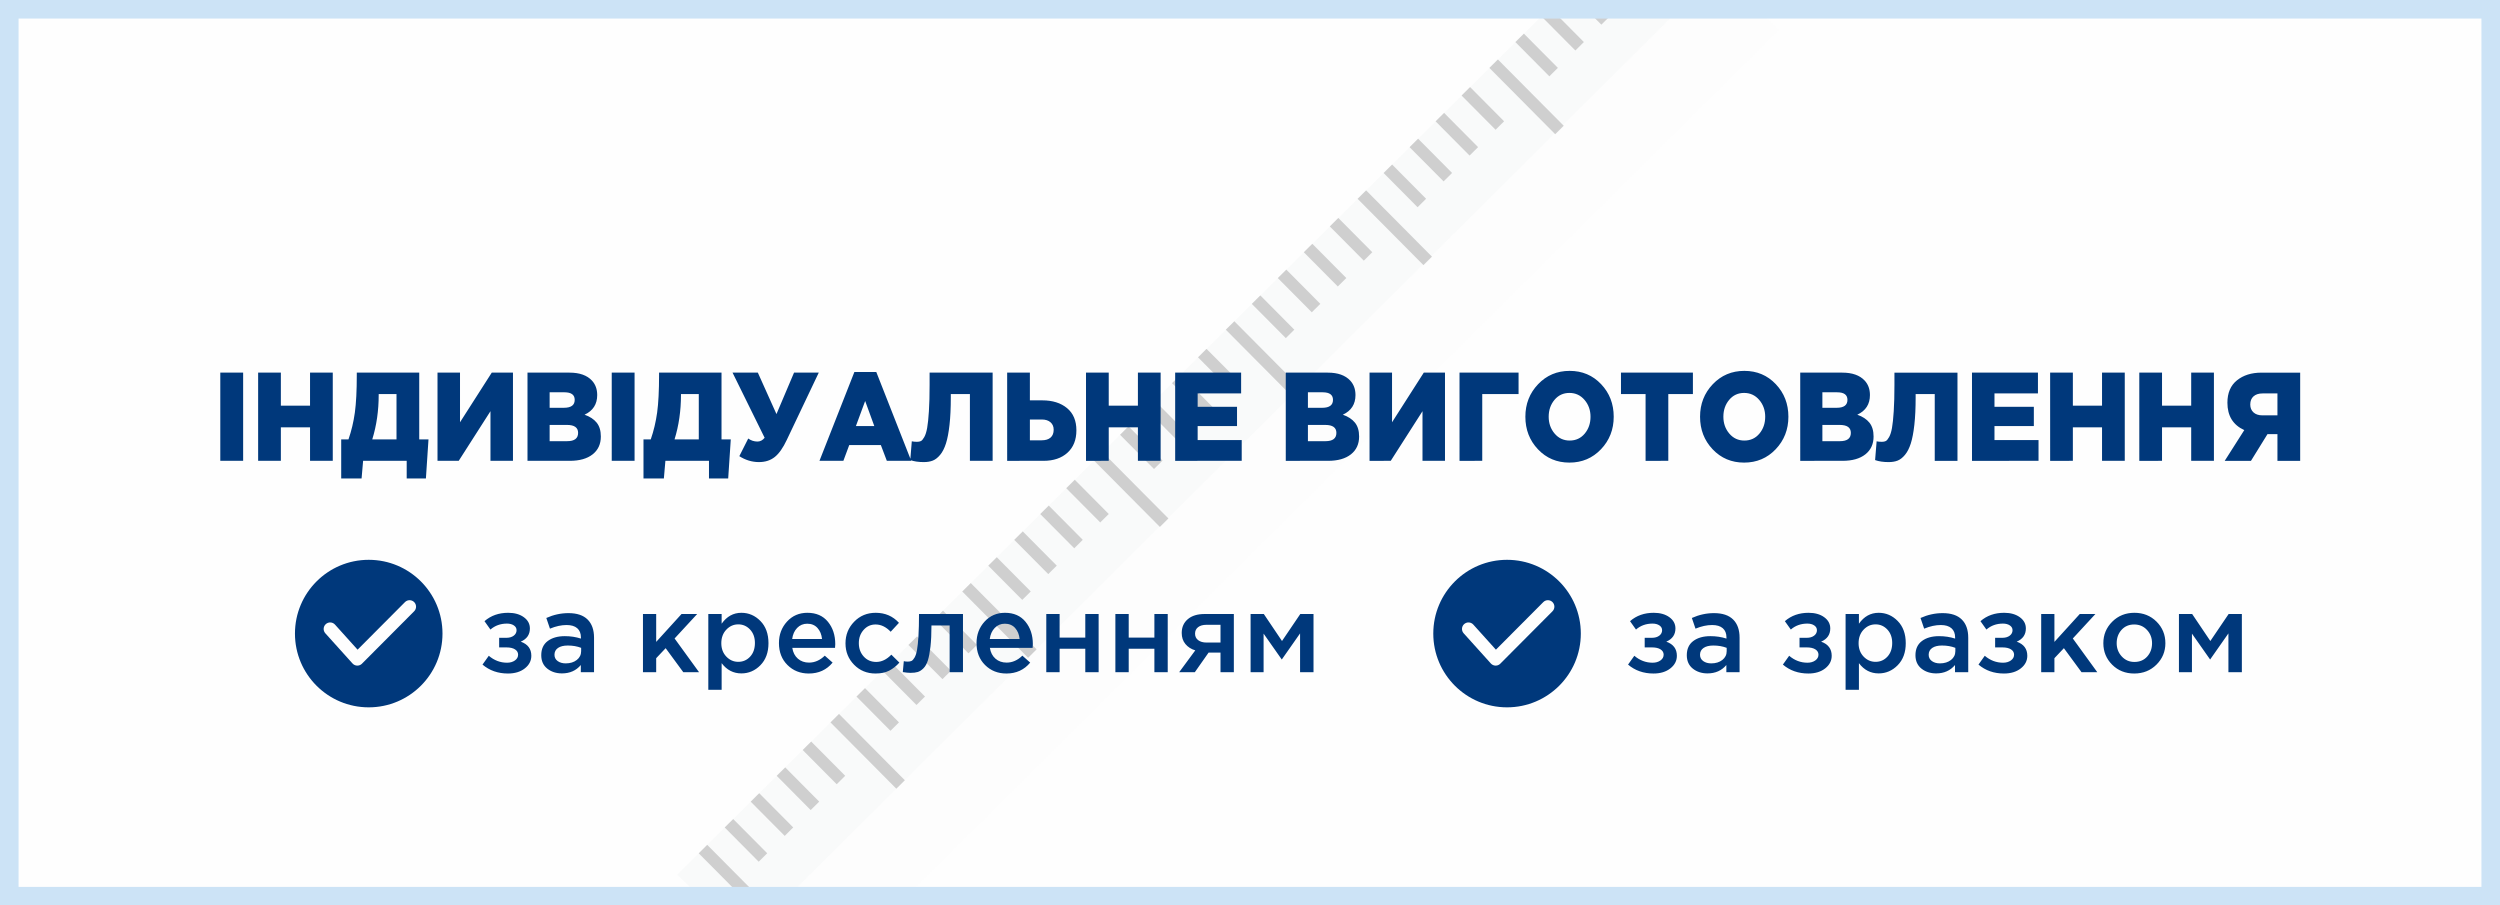
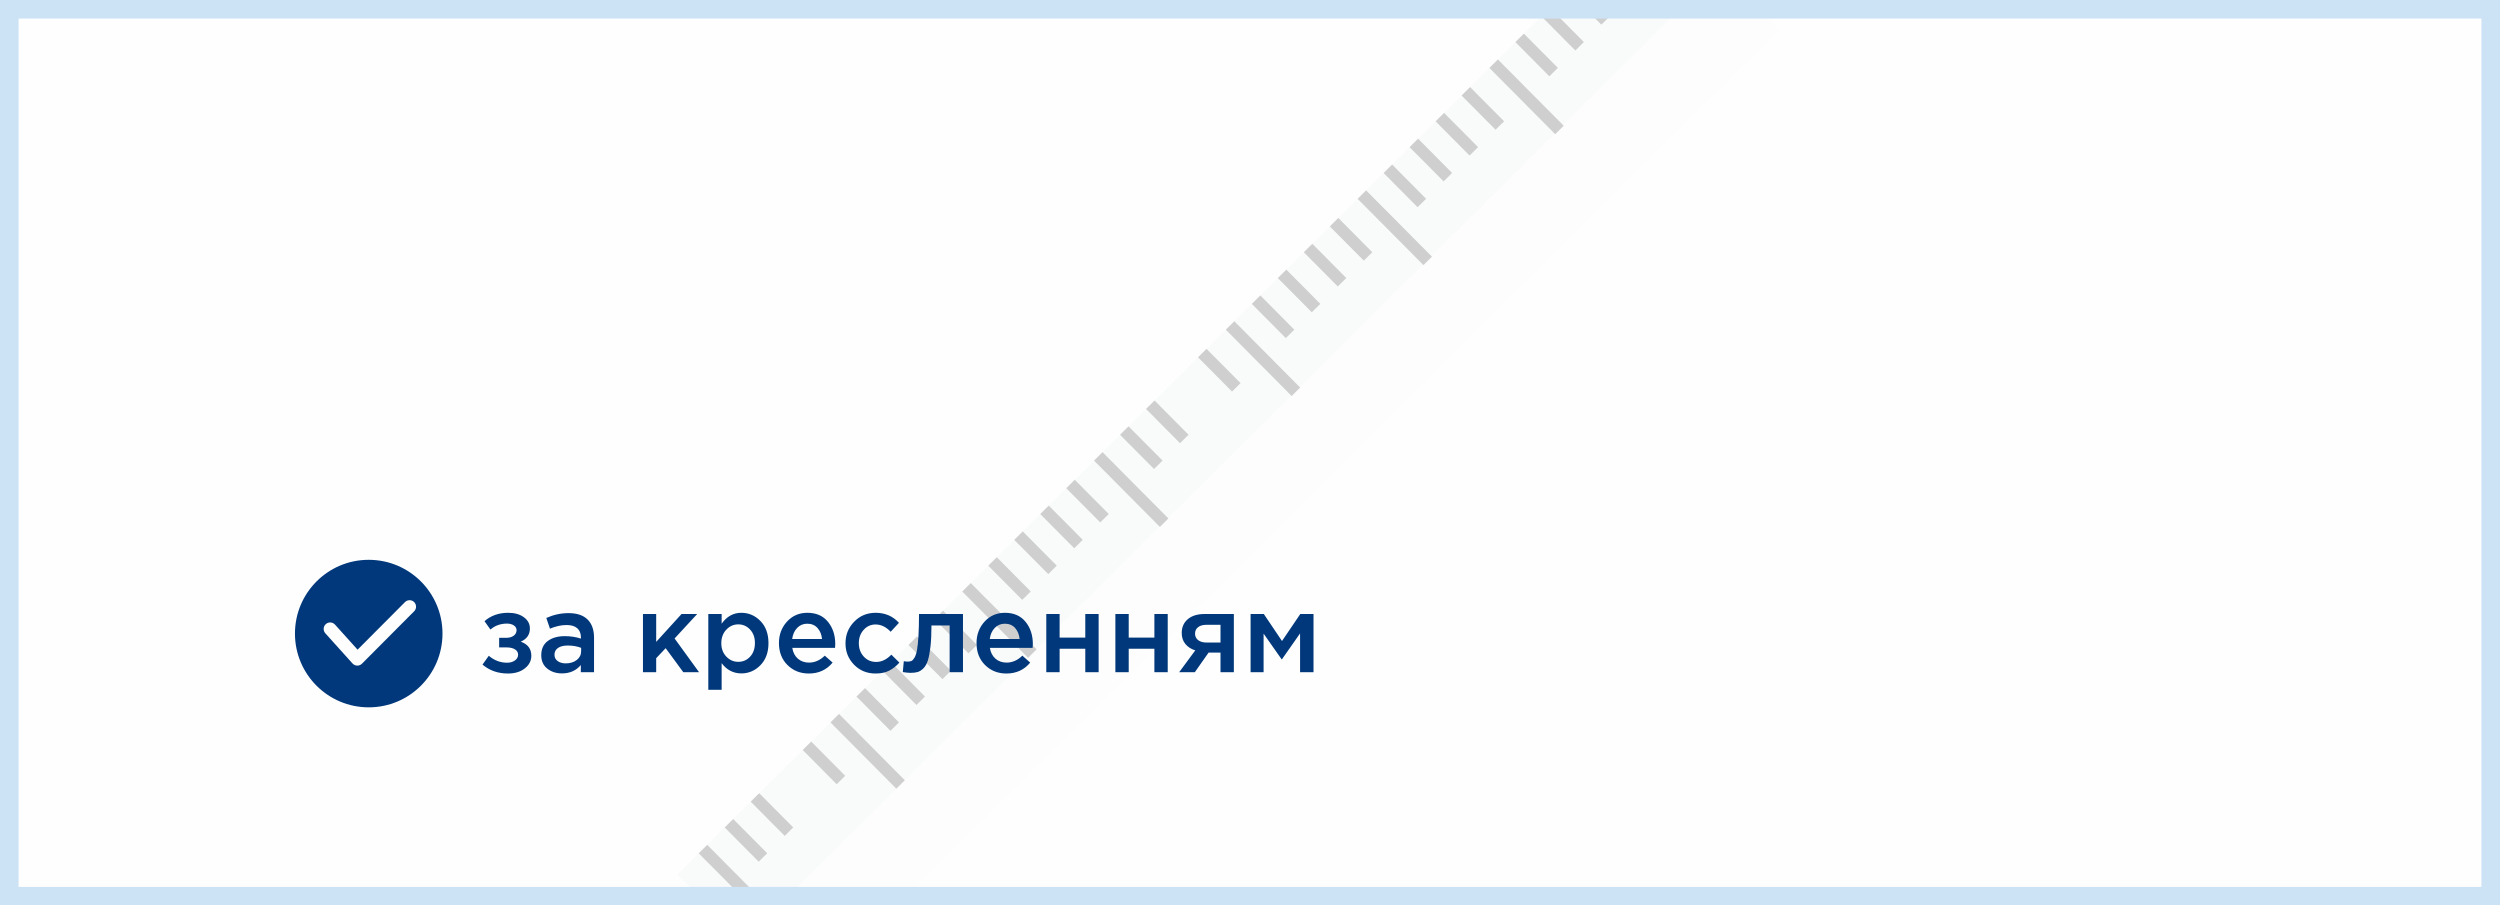
<svg xmlns="http://www.w3.org/2000/svg" width="134.59mm" height="48.747mm" viewBox="0 0 134.59 48.747" version="1.1" id="svg1">
  <rect x="0" y="0" width="134.59" height="48.747" fill="#808080" stroke="none" />
  <defs id="defs1">
    <clipPath id="id0">
      <path d="m 24716.02,6084.18 h 13359.03 v 4774.71 H 24716.02 Z" id="path1" />
    </clipPath>
  </defs>
  <g id="layer1" transform="translate(-24.767,-18.443)">
    <g id="_1986536483712" style="clip-rule:evenodd;fill-rule:evenodd;image-rendering:optimizeQuality;shape-rendering:geometricPrecision;text-rendering:geometricPrecision" transform="matrix(0.01,0,0,0.01,-221.893,-41.899)">
      <polygon class="fil2" points="24716.02,10858.89 24716.02,6084.18 38075.05,6084.18 38075.05,10858.89 " id="polygon71" style="fill:#fefefe" />
      <g clip-path="url(#id0)" id="g109">
        <g id="g108">
          <g id="g107">
            <polygon id="_1" class="fil3" points="33921.4,5870.73 34243.43,6195.49 28982.98,11420.17 28673.97,11093.72 " style="fill:#fefefe;fill-opacity:0.49;fill-rule:nonzero" />
            <polygon class="fil4" points="28311.76,10743.13 33572.16,5518.5 33921.4,5870.73 28673.97,11093.72 " id="polygon72" style="fill:#f5f6f8;fill-opacity:0.49;fill-rule:nonzero" />
            <polygon class="fil5" points="28782.08,10985.04 28827.97,10939.5 28473.33,10582.43 28427.53,10627.98 " id="polygon73" style="fill:#a3a3a4;fill-opacity:0.49;fill-rule:nonzero" />
            <polygon class="fil5" points="28750.51,10673.35 28796.4,10627.8 28613.3,10443.43 28567.45,10488.94 " id="polygon74" style="fill:#a3a3a4;fill-opacity:0.49;fill-rule:nonzero" />
            <polygon class="fil5" points="28890.48,10534.35 28936.37,10488.8 28753.26,10304.43 28707.41,10349.93 " id="polygon75" style="fill:#a3a3a4;fill-opacity:0.49;fill-rule:nonzero" />
-             <polygon class="fil5" points="29030.44,10395.35 29076.29,10349.76 28893.18,10165.39 28847.33,10210.89 " id="polygon76" style="fill:#a3a3a4;fill-opacity:0.49;fill-rule:nonzero" />
            <polygon class="fil5" points="29170.4,10256.26 29216.25,10210.76 29033.15,10026.39 28987.3,10071.89 " id="polygon77" style="fill:#a3a3a4;fill-opacity:0.49;fill-rule:nonzero" />
            <polygon class="fil5" points="29491.5,10280.35 29537.39,10234.8 29182.75,9877.74 29136.94,9923.28 " id="polygon78" style="fill:#a3a3a4;fill-opacity:0.49;fill-rule:nonzero" />
            <polygon class="fil5" points="29459.97,9968.61 29505.82,9923.1 29322.71,9738.74 29276.86,9784.24 " id="polygon79" style="fill:#a3a3a4;fill-opacity:0.49;fill-rule:nonzero" />
            <polygon class="fil5" points="29599.93,9829.61 29645.78,9784.1 29462.67,9599.73 29416.83,9645.24 " id="polygon80" style="fill:#a3a3a4;fill-opacity:0.49;fill-rule:nonzero" />
            <polygon class="fil5" points="29739.9,9690.61 29785.7,9645.06 29602.64,9460.65 29556.79,9506.24 " id="polygon81" style="fill:#a3a3a4;fill-opacity:0.49;fill-rule:nonzero" />
            <polygon class="fil5" points="29879.82,9551.57 29925.67,9506.06 29742.6,9321.65 29696.75,9367.24 " id="polygon82" style="fill:#a3a3a4;fill-opacity:0.49;fill-rule:nonzero" />
            <polygon class="fil5" points="30200.95,9575.61 30246.8,9530.1 29892.25,9173.04 29846.35,9218.59 " id="polygon83" style="fill:#a3a3a4;fill-opacity:0.49;fill-rule:nonzero" />
            <polygon class="fil5" points="30169.43,9263.96 30215.27,9218.37 30032.17,9034 29986.32,9079.59 " id="polygon84" style="fill:#a3a3a4;fill-opacity:0.49;fill-rule:nonzero" />
            <polygon class="fil5" points="30309.35,9124.91 30355.24,9079.36 30172.13,8895 30126.24,8940.54 " id="polygon85" style="fill:#a3a3a4;fill-opacity:0.49;fill-rule:nonzero" />
            <polygon class="fil5" points="30449.31,8985.91 30495.16,8940.32 30312.05,8755.95 30266.2,8801.54 " id="polygon86" style="fill:#a3a3a4;fill-opacity:0.49;fill-rule:nonzero" />
            <polygon class="fil5" points="30589.28,8846.91 30635.12,8801.32 30452.02,8616.95 30406.17,8662.54 " id="polygon87" style="fill:#a3a3a4;fill-opacity:0.49;fill-rule:nonzero" />
            <polygon class="fil5" points="30910.41,8870.96 30956.26,8825.37 30601.66,8468.34 30555.77,8513.89 " id="polygon88" style="fill:#a3a3a4;fill-opacity:0.49;fill-rule:nonzero" />
            <polygon class="fil5" points="30878.8,8559.22 30924.69,8513.67 30741.58,8329.3 30695.73,8374.89 " id="polygon89" style="fill:#a3a3a4;fill-opacity:0.49;fill-rule:nonzero" />
            <polygon class="fil5" points="31018.76,8420.22 31064.65,8374.67 30881.55,8190.3 30835.74,8235.85 " id="polygon90" style="fill:#a3a3a4;fill-opacity:0.49;fill-rule:nonzero" />
-             <polygon class="fil5" points="31158.77,8281.17 31204.62,8235.67 31021.51,8051.3 30975.66,8096.8 " id="polygon91" style="fill:#a3a3a4;fill-opacity:0.49;fill-rule:nonzero" />
            <polygon class="fil5" points="31298.73,8142.17 31344.54,8096.63 31161.48,7912.3 31115.63,7957.8 " id="polygon92" style="fill:#a3a3a4;fill-opacity:0.49;fill-rule:nonzero" />
            <polygon class="fil5" points="31619.83,8166.26 31665.67,8120.67 31311.07,7763.65 31265.23,7809.15 " id="polygon93" style="fill:#a3a3a4;fill-opacity:0.49;fill-rule:nonzero" />
            <polygon class="fil5" points="31588.3,7854.52 31634.1,7808.97 31451.08,7624.6 31405.19,7670.15 " id="polygon94" style="fill:#a3a3a4;fill-opacity:0.49;fill-rule:nonzero" />
            <polygon class="fil5" points="31728.26,7715.52 31774.07,7669.97 31591,7485.56 31545.16,7531.15 " id="polygon95" style="fill:#a3a3a4;fill-opacity:0.49;fill-rule:nonzero" />
            <polygon class="fil5" points="31868.18,7576.48 31914.03,7530.97 31730.92,7346.6 31685.08,7392.11 " id="polygon96" style="fill:#a3a3a4;fill-opacity:0.49;fill-rule:nonzero" />
            <polygon class="fil5" points="32008.15,7437.48 32054,7391.97 31870.89,7207.6 31825.04,7253.11 " id="polygon97" style="fill:#a3a3a4;fill-opacity:0.49;fill-rule:nonzero" />
            <polygon class="fil5" points="32329.28,7461.52 32375.13,7416.02 32020.53,7058.91 31974.68,7104.5 " id="polygon98" style="fill:#a3a3a4;fill-opacity:0.49;fill-rule:nonzero" />
            <polygon class="fil5" points="32297.71,7149.83 32343.56,7104.24 32160.5,6919.91 32114.61,6965.46 " id="polygon99" style="fill:#a3a3a4;fill-opacity:0.49;fill-rule:nonzero" />
            <polygon class="fil5" points="32437.72,7010.78 32483.52,6965.23 32300.46,6780.91 32254.57,6826.46 " id="polygon100" style="fill:#a3a3a4;fill-opacity:0.49;fill-rule:nonzero" />
            <polygon class="fil5" points="32577.6,6871.78 32623.45,6826.28 32440.38,6641.86 32394.58,6687.41 " id="polygon101" style="fill:#a3a3a4;fill-opacity:0.49;fill-rule:nonzero" />
            <polygon class="fil5" points="32717.56,6732.78 32763.45,6687.23 32580.35,6502.86 32534.5,6548.37 " id="polygon102" style="fill:#a3a3a4;fill-opacity:0.49;fill-rule:nonzero" />
            <polygon class="fil5" points="33038.7,6756.83 33084.59,6711.28 32729.95,6354.21 32684.14,6399.76 " id="polygon103" style="fill:#a3a3a4;fill-opacity:0.49;fill-rule:nonzero" />
            <polygon class="fil5" points="33007.17,6445.09 33053.02,6399.58 32869.91,6215.21 32824.06,6260.72 " id="polygon104" style="fill:#a3a3a4;fill-opacity:0.49;fill-rule:nonzero" />
            <polygon class="fil5" points="33147.13,6306.09 33192.94,6260.54 33009.88,6076.21 32963.98,6121.76 " id="polygon105" style="fill:#a3a3a4;fill-opacity:0.49;fill-rule:nonzero" />
            <polygon class="fil5" points="33287.05,6167.04 33332.94,6121.49 33149.84,5937.12 33103.99,5982.72 " id="polygon106" style="fill:#a3a3a4;fill-opacity:0.49;fill-rule:nonzero" />
            <polygon class="fil5" points="33427.02,6028.04 33472.87,5982.54 33289.76,5798.17 33243.96,5843.71 " id="polygon107" style="fill:#a3a3a4;fill-opacity:0.49;fill-rule:nonzero" />
          </g>
        </g>
      </g>
      <polygon class="fil6 str0" points="24716.02,10858.89 24716.02,6084.18 38075.05,6084.18 38075.05,10858.89 " id="polygon109" style="fill:none;stroke:#cce3f6;stroke-width:100;stroke-miterlimit:22.926" />
-       <path class="fil0" d="M 25851.97,8515.12 V 8040.3 h 123 v 474.82 z m 203.74,0 V 8040.3 h 122.36 v 177.72 h 157.06 V 8040.3 h 122.37 v 474.82 h -122.37 v -180.43 h -157.06 v 180.43 z m 447.19,94.96 v -210.27 h 39.11 c 15.98,-46.13 27.44,-94.29 34.38,-144.48 6.94,-50.2 10.41,-117.8 10.41,-202.82 v -12.21 h 336.19 v 359.51 h 49.82 l -13.87,210.27 h -103.44 v -94.96 h -234.64 l -8.2,94.96 z m 167.16,-210.27 h 130.57 v -244.19 h -95.89 v 4.74 c 0,85.02 -11.55,164.83 -34.68,239.45 z m 351.33,115.31 V 8040.3 h 121.1 v 267.26 l 170.93,-267.26 h 114.18 v 474.82 h -121.11 v -267.25 l -170.94,267.25 z m 484.42,0 V 8040.3 h 226.44 c 53.82,0 93.98,14.25 120.47,42.74 18.93,20.35 28.38,46.35 28.38,78 0,49.29 -22.7,84.56 -68.12,105.82 28.59,9.95 50.35,24.19 65.29,42.73 14.92,18.54 22.39,43.41 22.39,74.62 0,40.69 -14.72,72.69 -44.15,95.98 -29.44,23.29 -70.44,34.93 -123,34.93 z m 119.21,-105.82 h 94.61 c 39.11,0 58.66,-14.92 58.66,-44.76 0,-28.49 -19.97,-42.74 -59.92,-42.74 h -93.35 z m 0,-179.75 h 76.95 c 38.68,0 58.02,-14.24 58.02,-42.73 0,-27.13 -18.49,-40.7 -55.5,-40.7 h -79.47 z m 334.3,285.57 V 8040.3 h 122.99 v 474.82 z m 170.93,94.96 v -210.27 h 39.11 c 15.98,-46.13 27.43,-94.29 34.38,-144.48 6.94,-50.2 10.4,-117.8 10.4,-202.82 v -12.21 h 336.2 v 359.51 h 49.82 l -13.87,210.27 h -103.44 v -94.96 h -234.64 l -8.21,94.96 z m 167.16,-210.27 h 130.56 v -244.19 h -95.88 v 4.74 c 0,85.02 -11.56,164.83 -34.68,239.45 z m 454.77,122.09 c -37.43,0 -72.75,-10.62 -105.97,-31.88 l 47.94,-94.96 c 15.13,10.85 31.75,16.28 49.83,16.28 14.72,0 27.54,-6.78 38.48,-20.35 l -172.83,-350.69 h 136.24 l 100.29,223.17 94.61,-223.17 h 133.1 l -172.2,362.22 c -20.19,42.96 -41.73,73.6 -64.66,91.91 -22.91,18.32 -51.2,27.47 -84.83,27.47 z m 325.47,-6.78 187.97,-478.21 h 117.95 l 187.96,478.21 h -131.19 l -32.18,-84.79 h -170.3 l -31.53,84.79 z m 196.16,-187.21 h 99.04 l -49.21,-134.99 z m 365.85,193.99 c -28.6,0 -52.99,-3.61 -73.17,-10.85 l 8.2,-101.07 c 7.57,1.81 17.03,2.72 28.39,2.72 8.4,0 15.34,-1.36 20.81,-4.07 5.47,-2.72 11.45,-9.84 17.97,-21.37 6.52,-11.53 11.67,-27.81 15.46,-48.84 3.78,-21.03 6.93,-51.1 9.45,-90.21 2.53,-39.12 3.79,-86.49 3.79,-142.11 v -65.8 h 339.35 v 474.82 h -122.37 v -359.5 h -102.81 v 18.31 c 0,56.53 -2.31,105.59 -6.94,147.19 -4.63,41.61 -11.03,75.18 -19.24,100.73 -8.2,25.55 -18.6,45.9 -31.22,61.05 -12.61,15.15 -25.75,25.44 -39.42,30.86 -13.67,5.43 -29.76,8.14 -48.25,8.14 z m 448.47,-6.78 V 8040.3 h 122.36 v 149.23 h 66.86 c 55.09,0 99.45,13.91 133.09,41.72 33.64,27.81 50.46,67.72 50.46,119.72 0,51.1 -15.98,91.23 -47.94,120.4 -31.95,29.17 -75.05,43.75 -129.3,43.75 z m 122.36,-110.56 h 63.71 c 20.6,0 36.48,-4.87 47.62,-14.59 11.14,-9.72 16.71,-23.85 16.71,-42.39 0,-16.73 -5.67,-30.07 -17.03,-40.02 -11.35,-9.95 -26.91,-14.93 -46.68,-14.93 h -64.33 z m 302.13,110.56 V 8040.3 h 122.37 v 177.72 h 157.06 V 8040.3 h 122.36 v 474.82 h -122.36 v -180.43 h -157.06 v 180.43 z m 480,0 V 8040.3 h 355.11 v 111.92 h -234.01 v 71.91 h 211.93 v 103.78 h -211.93 v 75.29 h 237.17 v 111.92 z m 595.43,0 V 8040.3 h 226.44 c 53.82,0 93.98,14.25 120.48,42.74 18.92,20.35 28.38,46.35 28.38,78 0,49.29 -22.71,84.56 -68.13,105.82 28.6,9.95 50.36,24.19 65.29,42.73 14.92,18.54 22.39,43.41 22.39,74.62 0,40.69 -14.72,72.69 -44.15,95.98 -29.44,23.29 -70.44,34.93 -123,34.93 z m 119.21,-105.82 h 94.61 c 39.11,0 58.67,-14.92 58.67,-44.76 0,-28.49 -19.98,-42.74 -59.92,-42.74 h -93.36 z m 0,-179.75 h 76.95 c 38.69,0 58.03,-14.24 58.03,-42.73 0,-27.13 -18.5,-40.7 -55.51,-40.7 h -79.47 z m 331.78,285.57 V 8040.3 h 121.1 v 267.26 l 170.93,-267.26 h 114.17 v 474.82 h -121.11 v -267.25 l -170.93,267.25 z m 484.42,0 V 8040.3 h 317.89 v 115.32 h -195.53 v 359.5 z m 761.62,-62.4 c -45.62,47.93 -102.27,71.9 -169.98,71.9 -67.7,0 -124.15,-23.86 -169.36,-71.57 -45.2,-47.7 -67.8,-106.15 -67.8,-175.34 0,-68.73 22.81,-127.07 68.43,-175 45.63,-47.94 102.29,-71.9 170,-71.9 67.69,0 124.15,23.85 169.35,71.56 45.21,47.71 67.8,106.15 67.8,175.34 0,68.74 -22.81,127.07 -68.44,175.01 z m -168.71,-46.81 c 33.21,0 60.23,-12.43 81.04,-37.3 20.82,-24.88 31.23,-55.17 31.23,-90.9 0,-35.27 -10.73,-65.46 -32.17,-90.55 -21.45,-25.1 -48.57,-37.65 -81.37,-37.65 -32.8,0 -59.61,12.44 -80.42,37.31 -20.82,24.87 -31.22,55.17 -31.22,90.89 0,35.27 10.62,65.46 31.85,90.56 21.24,25.09 48.25,37.64 81.06,37.64 z m 408.73,109.21 v -359.5 h -132.46 V 8040.3 h 387.28 v 115.32 h -132.46 v 359.5 z m 700.44,-62.4 c -45.62,47.93 -102.28,71.9 -169.98,71.9 -67.7,0 -124.15,-23.86 -169.37,-71.57 -45.2,-47.7 -67.79,-106.15 -67.79,-175.34 0,-68.73 22.81,-127.07 68.43,-175 45.63,-47.94 102.29,-71.9 169.99,-71.9 67.7,0 124.15,23.85 169.35,71.56 45.21,47.71 67.81,106.15 67.81,175.34 0,68.74 -22.81,127.07 -68.44,175.01 z m -168.72,-46.81 c 33.22,0 60.24,-12.43 81.05,-37.3 20.81,-24.88 31.23,-55.17 31.23,-90.9 0,-35.27 -10.74,-65.46 -32.18,-90.55 -21.44,-25.1 -48.57,-37.65 -81.36,-37.65 -32.8,0 -59.61,12.44 -80.42,37.31 -20.82,24.87 -31.23,55.17 -31.23,90.89 0,35.27 10.62,65.46 31.85,90.56 21.24,25.09 48.25,37.64 81.06,37.64 z m 300.88,109.21 V 8040.3 h 226.43 c 53.83,0 93.99,14.25 120.48,42.74 18.92,20.35 28.38,46.35 28.38,78 0,49.29 -22.71,84.56 -68.12,105.82 28.59,9.95 50.35,24.19 65.29,42.73 14.92,18.54 22.39,43.41 22.39,74.62 0,40.69 -14.72,72.69 -44.15,95.98 -29.44,23.29 -70.44,34.93 -123,34.93 z m 119.21,-105.82 h 94.61 c 39.11,0 58.66,-14.92 58.66,-44.76 0,-28.49 -19.97,-42.74 -59.92,-42.74 h -93.35 z m 0,-179.75 h 76.95 c 38.68,0 58.02,-14.24 58.02,-42.73 0,-27.13 -18.49,-40.7 -55.5,-40.7 h -79.47 z m 357,292.35 c -28.59,0 -52.98,-3.61 -73.17,-10.85 l 8.2,-101.07 c 7.57,1.81 17.04,2.72 28.39,2.72 8.41,0 15.34,-1.36 20.81,-4.07 5.47,-2.72 11.46,-9.84 17.98,-21.37 6.51,-11.53 11.67,-27.81 15.45,-48.84 3.79,-21.03 6.94,-51.1 9.46,-90.21 2.53,-39.12 3.78,-86.49 3.78,-142.11 v -65.8 h 339.36 v 474.82 h -122.38 v -359.5 h -102.81 v 18.31 c 0,56.53 -2.31,105.59 -6.93,147.19 -4.63,41.61 -11.04,75.18 -19.24,100.73 -8.2,25.55 -18.61,45.9 -31.23,61.05 -12.61,15.15 -25.75,25.44 -39.42,30.86 -13.66,5.43 -29.75,8.14 -48.25,8.14 z m 448.47,-6.78 V 8040.3 h 355.11 v 111.92 h -234.01 v 71.91 h 211.93 v 103.78 h -211.93 v 75.29 h 237.17 v 111.92 z m 420.71,0 V 8040.3 h 122.37 v 177.72 h 157.05 V 8040.3 h 122.37 v 474.82 h -122.37 v -180.43 h -157.05 v 180.43 z m 480,0 V 8040.3 h 122.37 v 177.72 h 157.06 V 8040.3 h 122.36 v 474.82 h -122.36 v -180.43 h -157.06 v 180.43 z m 459.81,0 105.34,-165.51 c -60.55,-27.58 -90.83,-76.65 -90.83,-147.19 0,-52.91 17.14,-93.16 51.41,-120.74 34.27,-27.58 78.11,-41.38 131.51,-41.38 h 208.78 v 474.82 h -122.37 v -143.8 h -53.61 l -88.94,143.8 z m 203.11,-244.87 h 80.73 v -118.03 h -80.11 c -20.59,0 -36.78,5.2 -48.56,15.61 -11.78,10.4 -17.66,25.09 -17.66,44.09 0,17.63 5.78,31.76 17.34,42.39 11.57,10.63 27.66,15.94 48.26,15.94 z" id="path109" style="fill:#00387b;fill-rule:nonzero" />
      <path class="fil0" d="m 27400.69,9660.14 c -53.78,0 -99.47,-16.02 -137.04,-48.05 l 33.82,-47.47 c 29.26,24.92 62.09,37.38 98.48,37.38 16.61,0 30.65,-4.05 42.12,-12.16 11.47,-8.11 17.2,-18.49 17.2,-31.15 0,-11.86 -5.53,-21.36 -16.61,-28.47 -11.07,-7.12 -26.69,-10.68 -46.86,-10.68 h -38.57 v -51.62 h 38.57 c 16.61,0 29.96,-3.85 40.04,-11.57 10.09,-7.71 15.13,-17.5 15.13,-29.36 0,-10.68 -4.85,-19.28 -14.54,-25.81 -9.69,-6.52 -22.05,-9.79 -37.07,-9.79 -34.81,0 -64.47,10.68 -88.99,32.04 l -32.04,-45.09 c 34.41,-30.06 76.93,-45.09 127.55,-45.09 34.41,0 62.49,7.91 84.24,23.73 21.76,15.82 32.63,35.99 32.63,60.52 0,33.22 -16.41,56.95 -49.24,71.19 37.97,13.44 56.96,38.76 56.96,75.93 0,26.9 -11.67,49.54 -35.01,67.93 -23.33,18.39 -53.59,27.59 -90.77,27.59 z m 463.34,-7.12 h -71.19 v -38.56 c -25.31,30.06 -59.13,45.09 -101.45,45.09 -31.24,0 -57.64,-8.61 -79.2,-25.81 -21.55,-17.21 -32.33,-41.23 -32.33,-72.08 0,-33.62 11.67,-59.13 35,-76.53 23.34,-17.4 53.99,-26.11 91.96,-26.11 30.45,0 59.32,4.35 86.61,13.06 v -5.94 c 0,-21.75 -6.62,-38.36 -19.87,-49.83 -13.25,-11.47 -32.33,-17.21 -57.25,-17.21 -28.48,0 -58.34,6.53 -89.58,19.58 l -19.58,-57.54 c 38.76,-17.41 78.51,-26.11 119.25,-26.11 45.48,0 79.79,11.47 102.93,34.41 23.13,22.94 34.7,55.57 34.7,97.89 z m -69.41,-113.31 v -17.8 c -21.36,-8.31 -45.28,-12.46 -71.78,-12.46 -22.55,0 -40.15,4.35 -52.8,13.05 -12.66,8.7 -18.99,20.96 -18.99,36.78 0,14.24 5.74,25.52 17.21,33.82 11.47,8.31 25.9,12.46 43.3,12.46 24.13,0 44,-6.13 59.63,-18.39 15.62,-12.26 23.43,-28.08 23.43,-47.46 z m 332.82,113.31 v -313.24 h 71.19 v 150.09 l 136.45,-150.09 h 84.24 l -121.62,131.7 131.71,181.54 h -84.84 l -94.92,-129.33 -51.02,53.99 v 75.34 z m 351.8,94.92 v -408.16 h 71.78 v 52.21 c 27.69,-39.16 63.09,-58.74 106.2,-58.74 39.55,0 73.76,14.74 102.63,44.2 28.87,29.47 43.31,69.31 43.31,119.54 0,49.44 -14.44,88.89 -43.31,118.36 -28.87,29.46 -63.08,44.2 -102.63,44.2 -43.11,0 -78.51,-18.4 -106.2,-55.18 v 143.57 z m 161.36,-150.69 c 25.32,0 46.58,-9.29 63.78,-27.88 17.2,-18.59 25.81,-43.11 25.81,-73.56 0,-29.67 -8.7,-53.79 -26.11,-72.38 -17.4,-18.59 -38.56,-27.88 -63.48,-27.88 -24.91,0 -46.37,9.49 -64.36,28.47 -18,18.99 -27,43.31 -27,72.97 0,29.27 9,53.3 27,72.08 17.99,18.79 39.45,28.18 64.36,28.18 z m 379.69,62.89 c -45.88,0 -84.15,-15.23 -114.8,-45.68 -30.65,-30.46 -45.98,-69.81 -45.98,-118.06 0,-45.48 14.44,-84.05 43.31,-115.69 28.87,-31.64 65.46,-47.46 109.75,-47.46 47.47,0 84.35,16.12 110.65,48.35 26.3,32.24 39.45,72.28 39.45,120.14 0,8.7 -0.4,15.42 -1.19,20.17 h -230.18 c 3.95,24.92 14.04,44.4 30.25,58.44 16.22,14.04 36.19,21.06 59.92,21.06 30.85,0 59.13,-12.46 84.84,-37.38 l 42.12,37.38 c -32.43,39.15 -75.15,58.73 -128.14,58.73 z m -89.59,-185.69 h 160.78 c -2.38,-24.13 -10.48,-43.9 -24.33,-59.33 -13.84,-15.42 -32.23,-23.13 -55.17,-23.13 -21.75,0 -39.95,7.61 -54.58,22.84 -14.63,15.22 -23.53,35.1 -26.7,59.62 z m 449.1,185.69 c -46.27,0 -84.83,-15.72 -115.68,-47.17 -30.85,-31.44 -46.28,-69.7 -46.28,-114.79 v -1.19 c 0,-45.09 15.53,-83.65 46.57,-115.68 31.05,-32.04 69.71,-48.06 115.99,-48.06 50.62,0 92.35,18 125.17,53.99 l -44.49,48.05 c -24.92,-26.1 -52.01,-39.15 -81.28,-39.15 -25.7,0 -47.16,9.69 -64.37,29.07 -17.2,19.38 -25.8,42.91 -25.8,70.6 v 1.18 c 0,28.48 8.8,52.41 26.4,71.79 17.6,19.38 40.04,29.07 67.33,29.07 28.87,0 55.97,-13.05 81.28,-39.16 l 43.31,42.72 c -17.01,18.98 -35.5,33.52 -55.47,43.6 -19.98,10.09 -44.2,15.13 -72.68,15.13 z m 188.66,-3.56 c -11.46,0 -25.51,-1.38 -42.12,-4.15 l 5.34,-58.74 c 6.33,1.59 13.25,2.38 20.77,2.38 8.3,0 15.12,-1.19 20.46,-3.56 5.34,-2.38 10.88,-8.41 16.62,-18.1 5.73,-9.69 10.18,-23.43 13.34,-41.23 3.17,-17.8 5.74,-42.81 7.72,-75.05 1.97,-32.23 2.96,-71.68 2.96,-118.35 h 236.71 v 313.24 h -71.78 v -251.54 h -97.89 c 0,44.69 -1.78,82.66 -5.34,113.9 -3.56,31.25 -8.21,55.97 -13.94,74.16 -5.73,18.19 -13.65,32.33 -23.73,42.42 -10.09,10.08 -20.27,16.71 -30.55,19.87 -10.29,3.17 -23.14,4.75 -38.57,4.75 z m 515.55,3.56 c -45.88,0 -84.15,-15.23 -114.8,-45.68 -30.65,-30.46 -45.98,-69.81 -45.98,-118.06 0,-45.48 14.44,-84.05 43.31,-115.69 28.87,-31.64 65.46,-47.46 109.75,-47.46 47.47,0 84.35,16.12 110.65,48.35 26.3,32.24 39.45,72.28 39.45,120.14 0,8.7 -0.4,15.42 -1.19,20.17 h -230.18 c 3.95,24.92 14.04,44.4 30.25,58.44 16.22,14.04 36.19,21.06 59.92,21.06 30.85,0 59.13,-12.46 84.84,-37.38 l 42.12,37.38 c -32.43,39.15 -75.15,58.73 -128.14,58.73 z m -89.59,-185.69 h 160.78 c -2.38,-24.13 -10.48,-43.9 -24.33,-59.33 -13.84,-15.42 -32.23,-23.13 -55.17,-23.13 -21.75,0 -39.95,7.61 -54.58,22.84 -14.63,15.22 -23.53,35.1 -26.7,59.62 z m 304.35,178.57 v -313.24 h 71.78 v 126.96 h 138.23 v -126.96 h 71.79 v 313.24 h -71.79 v -126.36 h -138.23 v 126.36 z m 371.97,0 v -313.24 h 71.78 v 126.96 h 138.23 v -126.96 h 71.79 v 313.24 h -71.79 v -126.36 h -138.23 v 126.36 z m 343.49,0 86.62,-117.47 c -22.15,-6.72 -39.85,-18.09 -53.1,-34.11 -13.25,-16.02 -19.87,-35.89 -19.87,-59.62 0,-30.85 10.87,-55.57 32.63,-74.16 21.75,-18.59 52,-27.88 90.76,-27.88 h 157.22 v 313.24 h -71.79 v -105.6 h -64.07 l -74.16,105.6 z m 147.13,-159.59 h 75.34 v -95.51 h -75.93 c -18.99,0 -33.92,4.25 -44.79,12.75 -10.88,8.51 -16.32,20.08 -16.32,34.71 0,15.03 5.64,26.79 16.91,35.3 11.27,8.5 26.2,12.75 44.79,12.75 z m 237.31,159.59 v -313.24 h 71.19 l 97.89,145.35 98.48,-145.35 h 71.19 v 313.24 h -72.38 v -208.83 l -98.48,140.61 -97.89,-139.42 v 207.64 z" id="path110" style="fill:#00387b;fill-rule:nonzero" />
-       <path class="fil0" d="m 33567.84,9660.14 c -53.78,0 -99.47,-16.02 -137.04,-48.05 l 33.82,-47.47 c 29.26,24.92 62.09,37.38 98.48,37.38 16.61,0 30.65,-4.05 42.12,-12.16 11.47,-8.11 17.2,-18.49 17.2,-31.15 0,-11.86 -5.53,-21.36 -16.61,-28.47 -11.07,-7.12 -26.69,-10.68 -46.86,-10.68 h -38.57 v -51.62 h 38.57 c 16.61,0 29.96,-3.85 40.04,-11.57 10.09,-7.71 15.13,-17.5 15.13,-29.36 0,-10.68 -4.85,-19.28 -14.54,-25.81 -9.69,-6.52 -22.05,-9.79 -37.07,-9.79 -34.81,0 -64.47,10.68 -88.99,32.04 l -32.04,-45.09 c 34.41,-30.06 76.93,-45.09 127.55,-45.09 34.41,0 62.49,7.91 84.24,23.73 21.76,15.82 32.63,35.99 32.63,60.52 0,33.22 -16.41,56.95 -49.24,71.19 37.97,13.44 56.96,38.76 56.96,75.93 0,26.9 -11.67,49.54 -35.01,67.93 -23.33,18.39 -53.59,27.59 -90.77,27.59 z m 463.34,-7.12 h -71.19 v -38.56 c -25.31,30.06 -59.13,45.09 -101.45,45.09 -31.24,0 -57.64,-8.61 -79.2,-25.81 -21.55,-17.21 -32.33,-41.23 -32.33,-72.08 0,-33.62 11.67,-59.13 35,-76.53 23.34,-17.4 53.99,-26.11 91.96,-26.11 30.45,0 59.32,4.35 86.61,13.06 v -5.94 c 0,-21.75 -6.62,-38.36 -19.87,-49.83 -13.25,-11.47 -32.33,-17.21 -57.25,-17.21 -28.48,0 -58.34,6.53 -89.58,19.58 l -19.58,-57.54 c 38.76,-17.41 78.51,-26.11 119.25,-26.11 45.48,0 79.79,11.47 102.93,34.41 23.13,22.94 34.7,55.57 34.7,97.89 z m -69.41,-113.31 v -17.8 c -21.36,-8.31 -45.28,-12.46 -71.78,-12.46 -22.55,0 -40.15,4.35 -52.8,13.05 -12.66,8.7 -18.99,20.96 -18.99,36.78 0,14.24 5.74,25.52 17.21,33.82 11.47,8.31 25.9,12.46 43.3,12.46 24.13,0 44,-6.13 59.63,-18.39 15.62,-12.26 23.43,-28.08 23.43,-47.46 z m 439.6,120.43 c -53.78,0 -99.47,-16.02 -137.04,-48.05 l 33.82,-47.47 c 29.26,24.92 62.09,37.38 98.48,37.38 16.61,0 30.65,-4.05 42.12,-12.16 11.47,-8.11 17.2,-18.49 17.2,-31.15 0,-11.86 -5.53,-21.36 -16.61,-28.47 -11.07,-7.12 -26.69,-10.68 -46.86,-10.68 h -38.57 v -51.62 h 38.57 c 16.61,0 29.96,-3.85 40.04,-11.57 10.09,-7.71 15.13,-17.5 15.13,-29.36 0,-10.68 -4.85,-19.28 -14.54,-25.81 -9.69,-6.52 -22.05,-9.79 -37.07,-9.79 -34.81,0 -64.47,10.68 -88.99,32.04 l -32.04,-45.09 c 34.41,-30.06 76.93,-45.09 127.55,-45.09 34.41,0 62.49,7.91 84.24,23.73 21.76,15.82 32.63,35.99 32.63,60.52 0,33.22 -16.41,56.95 -49.24,71.19 37.97,13.44 56.96,38.76 56.96,75.93 0,26.9 -11.67,49.54 -35.01,67.93 -23.33,18.39 -53.59,27.59 -90.77,27.59 z m 200.53,87.8 v -408.16 h 71.78 v 52.21 c 27.69,-39.16 63.09,-58.74 106.2,-58.74 39.55,0 73.76,14.74 102.63,44.2 28.87,29.47 43.31,69.31 43.31,119.54 0,49.44 -14.44,88.89 -43.31,118.36 -28.87,29.46 -63.08,44.2 -102.63,44.2 -43.11,0 -78.51,-18.4 -106.2,-55.18 v 143.57 z m 161.36,-150.69 c 25.32,0 46.58,-9.29 63.78,-27.88 17.2,-18.59 25.81,-43.11 25.81,-73.56 0,-29.67 -8.7,-53.79 -26.11,-72.38 -17.4,-18.59 -38.56,-27.88 -63.48,-27.88 -24.91,0 -46.37,9.49 -64.36,28.47 -18,18.99 -27,43.31 -27,72.97 0,29.27 9,53.3 27,72.08 17.99,18.79 39.45,28.18 64.36,28.18 z m 498.93,55.77 H 35191 v -38.56 c -25.31,30.06 -59.13,45.09 -101.45,45.09 -31.24,0 -57.64,-8.61 -79.2,-25.81 -21.55,-17.21 -32.33,-41.23 -32.33,-72.08 0,-33.62 11.67,-59.13 35,-76.53 23.34,-17.4 53.99,-26.11 91.96,-26.11 30.45,0 59.32,4.35 86.61,13.06 v -5.94 c 0,-21.75 -6.62,-38.36 -19.87,-49.83 -13.25,-11.47 -32.33,-17.21 -57.25,-17.21 -28.48,0 -58.34,6.53 -89.58,19.58 l -19.58,-57.54 c 38.76,-17.41 78.51,-26.11 119.25,-26.11 45.48,0 79.79,11.47 102.93,34.41 23.13,22.94 34.7,55.57 34.7,97.89 z m -69.41,-113.31 v -17.8 c -21.36,-8.31 -45.28,-12.46 -71.78,-12.46 -22.55,0 -40.15,4.35 -52.8,13.05 -12.66,8.7 -18.99,20.96 -18.99,36.78 0,14.24 5.74,25.52 17.21,33.82 11.47,8.31 25.9,12.46 43.3,12.46 24.13,0 44,-6.13 59.63,-18.39 15.62,-12.26 23.43,-28.08 23.43,-47.46 z m 261.62,120.43 c -53.78,0 -99.47,-16.02 -137.04,-48.05 l 33.82,-47.47 c 29.26,24.92 62.09,37.38 98.48,37.38 16.61,0 30.65,-4.05 42.12,-12.16 11.47,-8.11 17.2,-18.49 17.2,-31.15 0,-11.86 -5.53,-21.36 -16.61,-28.47 -11.07,-7.12 -26.69,-10.68 -46.86,-10.68 h -38.57 v -51.62 h 38.57 c 16.61,0 29.96,-3.85 40.04,-11.57 10.09,-7.71 15.13,-17.5 15.13,-29.36 0,-10.68 -4.85,-19.28 -14.54,-25.81 -9.69,-6.52 -22.05,-9.79 -37.07,-9.79 -34.81,0 -64.47,10.68 -88.99,32.04 l -32.04,-45.09 c 34.41,-30.06 76.93,-45.09 127.55,-45.09 34.41,0 62.49,7.91 84.24,23.73 21.76,15.82 32.63,35.99 32.63,60.52 0,33.22 -16.41,56.95 -49.24,71.19 37.97,13.44 56.96,38.76 56.96,75.93 0,26.9 -11.67,49.54 -35.01,67.93 -23.33,18.39 -53.59,27.59 -90.77,27.59 z m 200.53,-7.12 v -313.24 h 71.19 v 150.09 l 136.45,-150.09 h 84.24 l -121.62,131.7 131.71,181.54 h -84.84 l -94.92,-129.33 -51.02,53.99 v 75.34 z m 500.71,7.12 c -47.46,0 -87.02,-15.82 -118.66,-47.46 -31.64,-31.64 -47.46,-70.2 -47.46,-115.69 0,-45.48 16.02,-84.14 48.06,-115.98 32.03,-31.84 71.78,-47.76 119.24,-47.76 47.46,0 87.11,15.82 118.95,47.46 31.84,31.64 47.76,70.4 47.76,116.28 0,45.09 -16.02,83.55 -48.06,115.39 -32.03,31.84 -71.98,47.76 -119.83,47.76 z m 1.18,-62.29 c 28.48,0 51.42,-9.69 68.82,-29.07 17.4,-19.38 26.1,-43.31 26.1,-71.79 0,-28.08 -9.09,-51.91 -27.29,-71.49 -18.19,-19.57 -41.13,-29.36 -68.81,-29.36 -28.08,0 -50.83,9.69 -68.23,29.07 -17.4,19.38 -26.1,43.31 -26.1,71.78 0,27.69 9.09,51.42 27.29,71.19 18.19,19.78 40.93,29.67 68.22,29.67 z m 239.68,55.17 v -313.24 h 71.19 l 97.89,145.35 98.48,-145.35 h 71.19 v 313.24 h -72.38 v -208.83 l -98.48,140.61 -97.89,-139.42 v 207.64 z" id="path111" style="fill:#00387b;fill-rule:nonzero" />
-       <path class="fil1" d="m 32779.37,9048 c 219.32,0 397.13,177.8 397.13,397.13 0,219.33 -177.81,397.13 -397.13,397.13 -219.33,0 -397.14,-177.8 -397.14,-397.13 0,-219.33 177.81,-397.13 397.14,-397.13 z m -233.64,395.56 c -12.92,-14.36 -11.76,-36.49 2.6,-49.41 14.36,-12.92 36.48,-11.76 49.4,2.6 l 121.65,135.06 255.08,-256.13 c 13.6,-13.68 35.73,-13.74 49.41,-0.14 13.68,13.6 13.73,35.73 0.13,49.41 l -282.52,283.68 c -14.36,12.92 -36.49,11.76 -49.41,-2.6 z" id="path112" style="fill:#00387b" />
      <path class="fil1" d="m 26651.06,9048 c 219.33,0 397.13,177.8 397.13,397.13 0,219.33 -177.8,397.13 -397.13,397.13 -219.33,0 -397.14,-177.8 -397.14,-397.13 0,-219.33 177.81,-397.13 397.14,-397.13 z m -233.64,395.56 c -12.92,-14.36 -11.76,-36.49 2.6,-49.41 14.36,-12.92 36.49,-11.76 49.41,2.6 l 121.65,135.06 255.08,-256.13 c 13.6,-13.68 35.72,-13.74 49.4,-0.14 13.68,13.6 13.74,35.73 0.14,49.41 l -282.53,283.68 c -14.36,12.92 -36.49,11.76 -49.41,-2.6 z" id="path113" style="fill:#00387b" />
    </g>
  </g>
</svg>